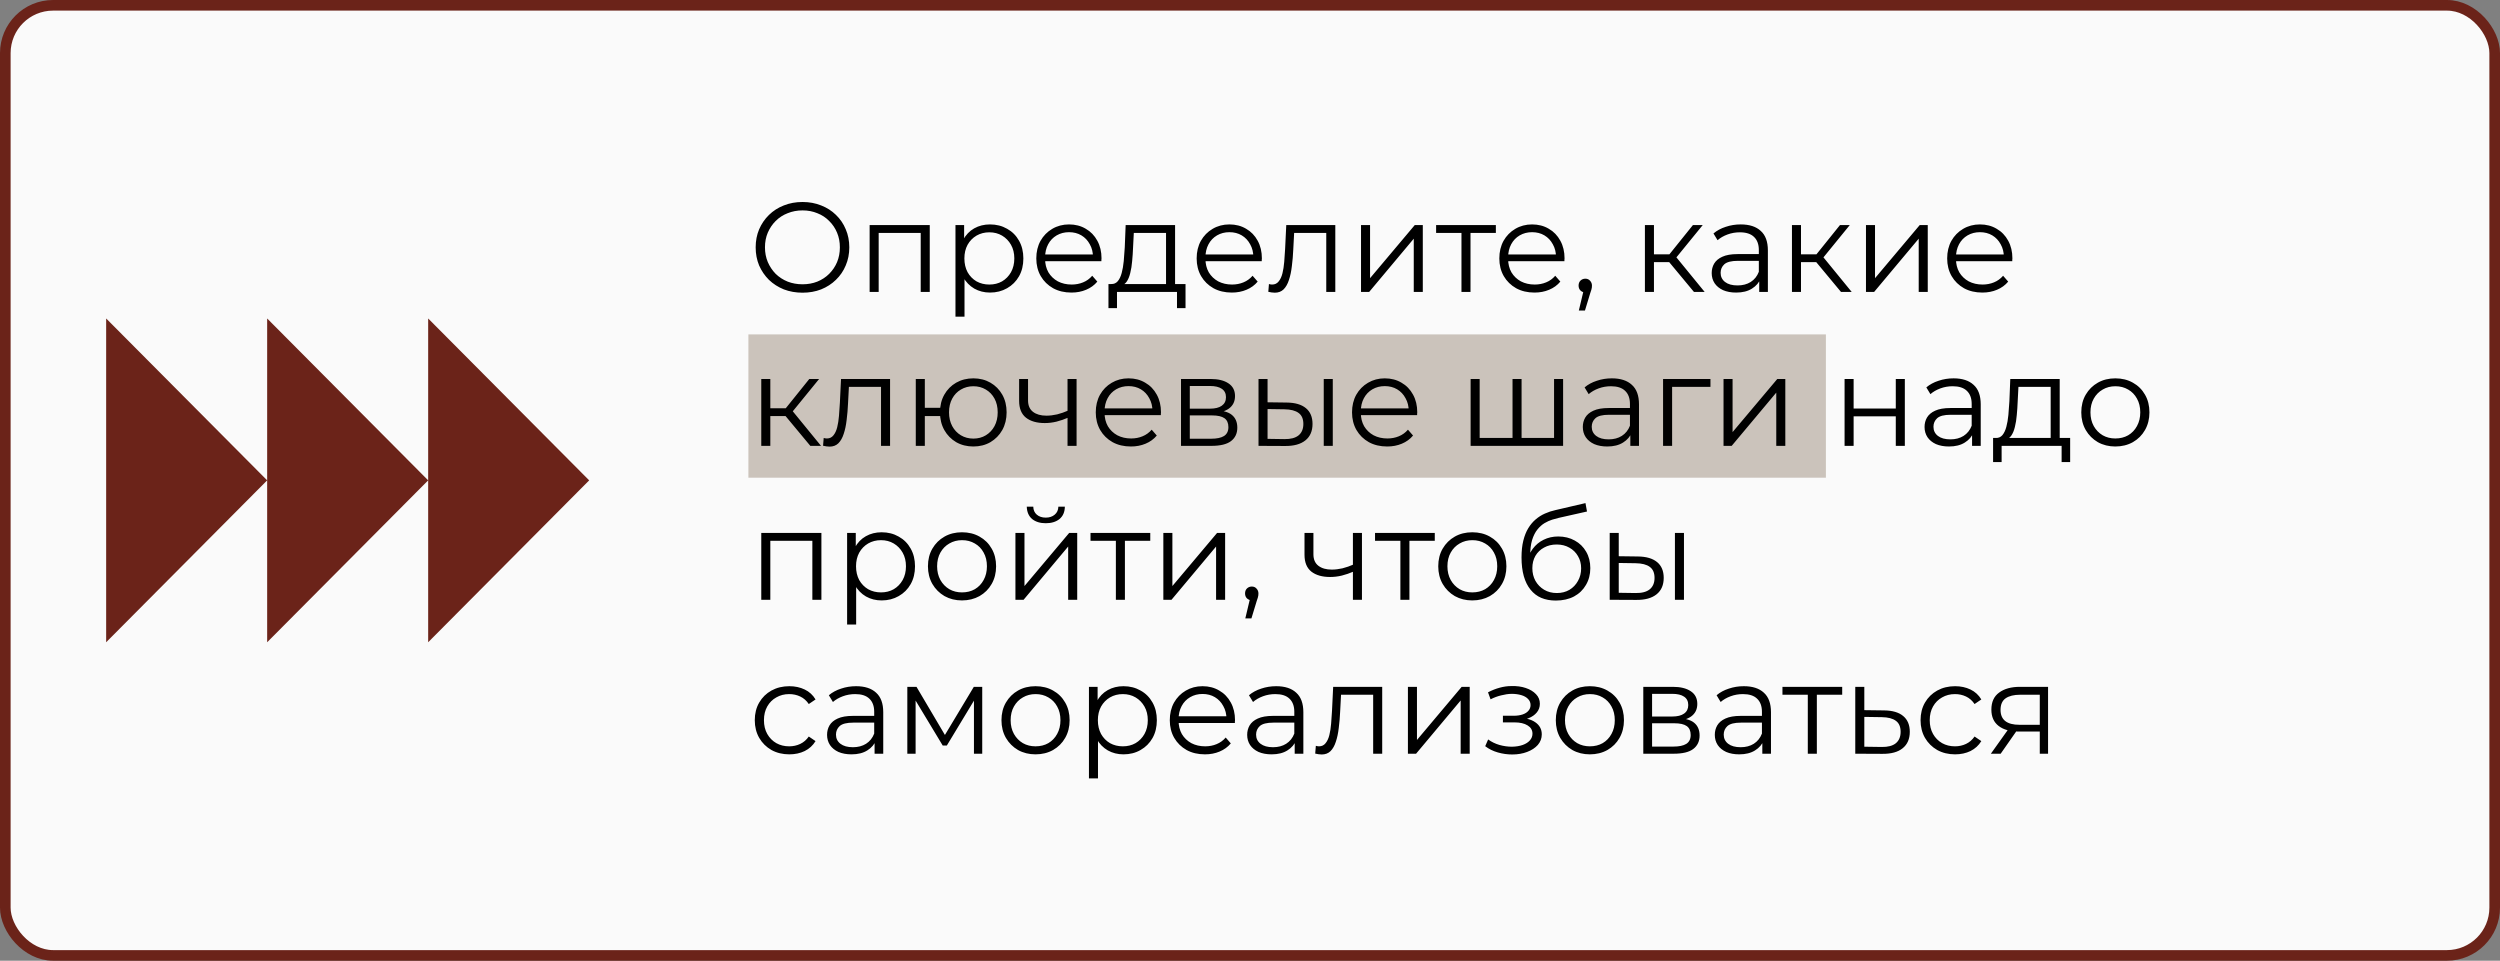
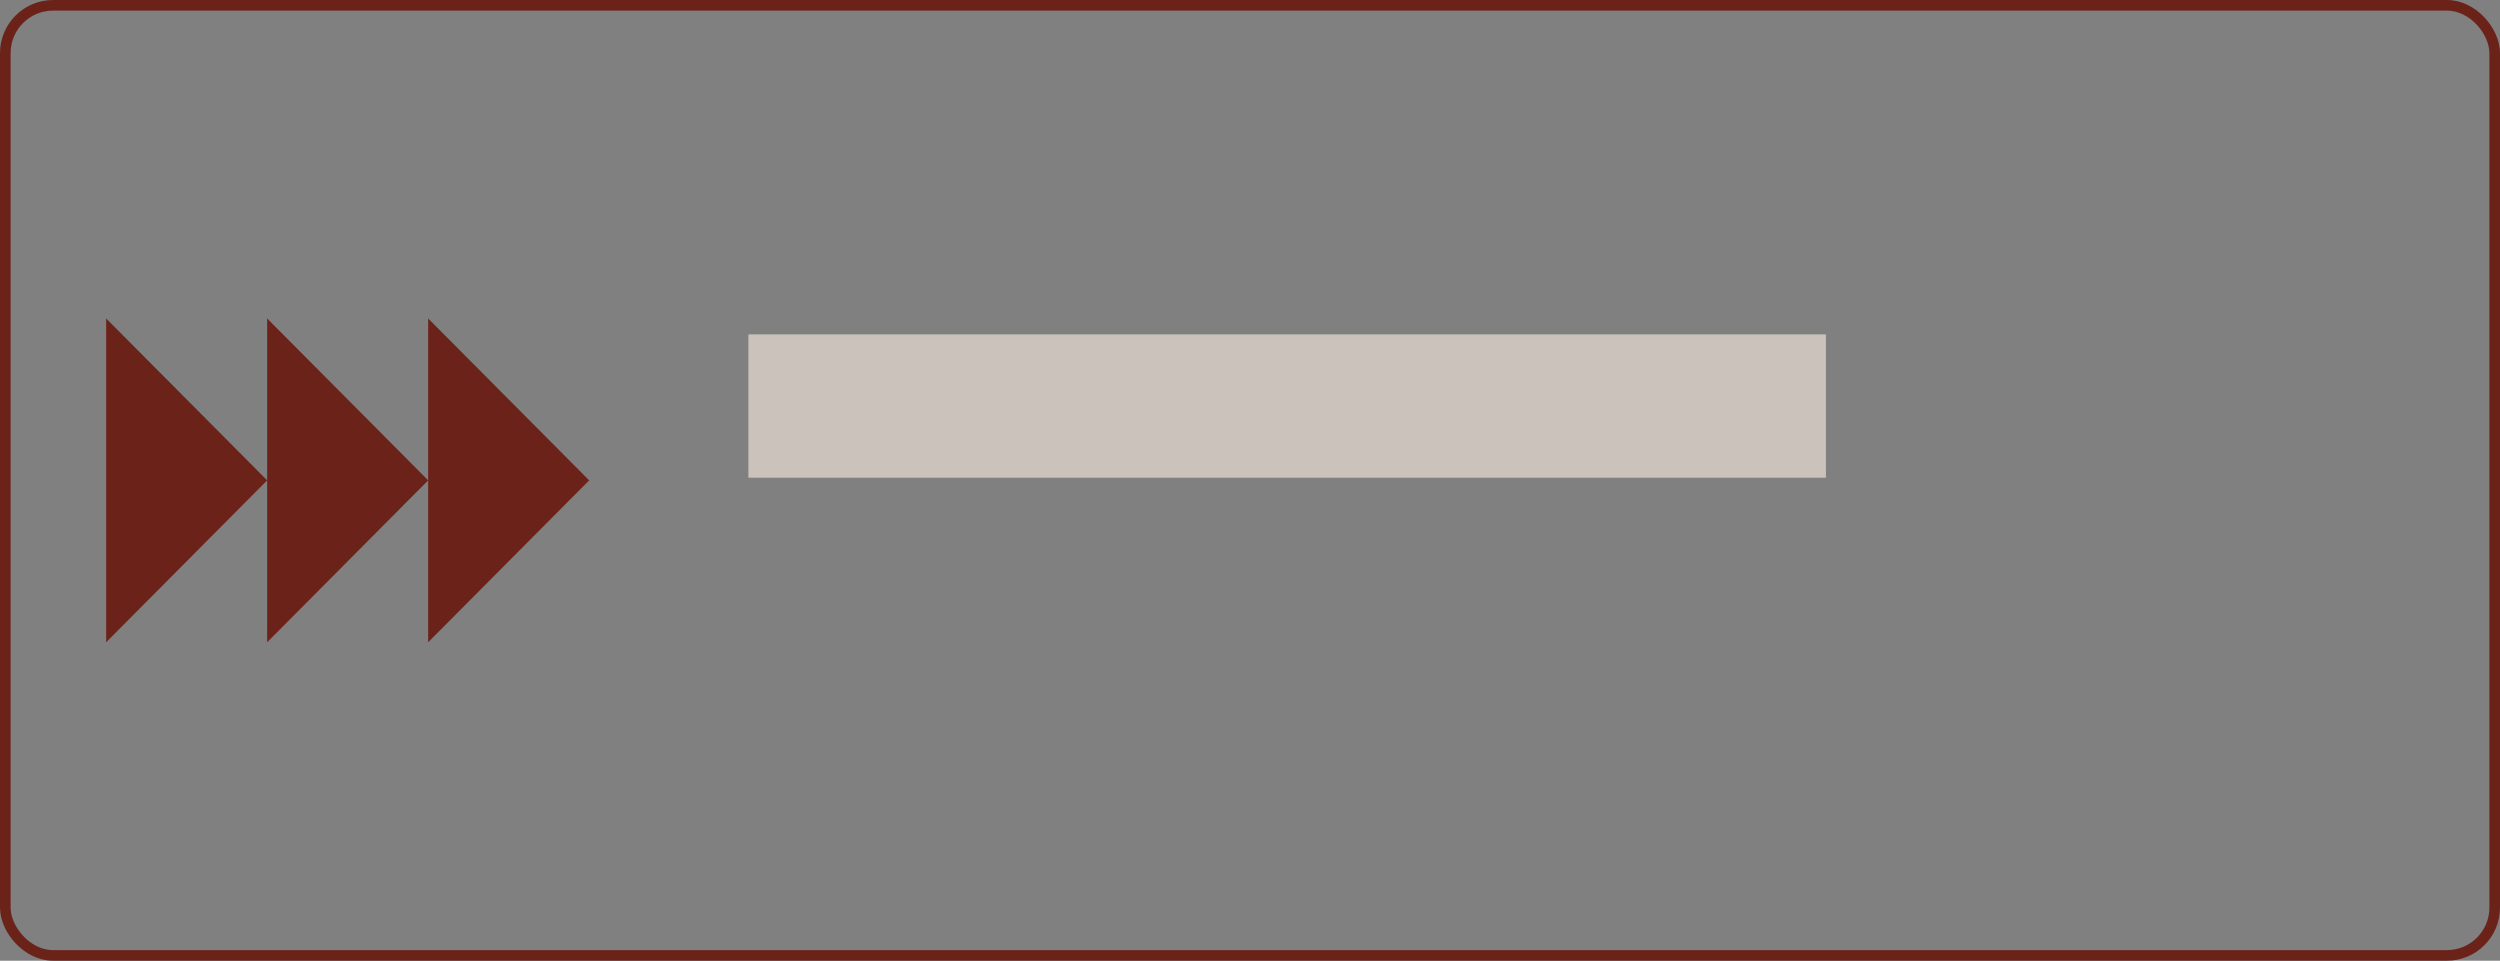
<svg xmlns="http://www.w3.org/2000/svg" width="471" height="181" viewBox="0 0 471 181" fill="none">
  <rect x="0" y="0" width="471" height="181" fill="#808080" stroke="none" />
-   <rect x="1" y="1" width="469" height="179" rx="9" fill="#FAFAFA" />
  <rect x="1" y="1" width="469" height="179" rx="9" stroke="#6B2319" stroke-width="2" />
  <rect x="141" y="63" width="203" height="27" fill="#CBC3BB" />
-   <path fill-rule="evenodd" clip-rule="evenodd" d="M50.333 90.5L20 60V121L50.333 90.5ZM80.667 90.5L50.333 60V90.5V121L80.667 90.5ZM111 90.5L80.667 60V90.5V121L111 90.5Z" fill="#6B2319" />
-   <path d="M151.2 55.144C149.936 55.144 148.76 54.936 147.672 54.52C146.6 54.088 145.664 53.488 144.864 52.72C144.08 51.936 143.464 51.032 143.016 50.008C142.584 48.968 142.368 47.832 142.368 46.6C142.368 45.368 142.584 44.24 143.016 43.216C143.464 42.176 144.08 41.272 144.864 40.504C145.664 39.72 146.6 39.12 147.672 38.704C148.744 38.272 149.92 38.056 151.2 38.056C152.464 38.056 153.632 38.272 154.704 38.704C155.776 39.12 156.704 39.712 157.488 40.48C158.288 41.248 158.904 42.152 159.336 43.192C159.784 44.232 160.008 45.368 160.008 46.6C160.008 47.832 159.784 48.968 159.336 50.008C158.904 51.048 158.288 51.952 157.488 52.72C156.704 53.488 155.776 54.088 154.704 54.52C153.632 54.936 152.464 55.144 151.2 55.144ZM151.2 53.56C152.208 53.56 153.136 53.392 153.984 53.056C154.848 52.704 155.592 52.216 156.216 51.592C156.856 50.952 157.352 50.216 157.704 49.384C158.056 48.536 158.232 47.608 158.232 46.6C158.232 45.592 158.056 44.672 157.704 43.84C157.352 42.992 156.856 42.256 156.216 41.632C155.592 40.992 154.848 40.504 153.984 40.168C153.136 39.816 152.208 39.64 151.2 39.64C150.192 39.64 149.256 39.816 148.392 40.168C147.528 40.504 146.776 40.992 146.136 41.632C145.512 42.256 145.016 42.992 144.648 43.84C144.296 44.672 144.12 45.592 144.12 46.6C144.12 47.592 144.296 48.512 144.648 49.36C145.016 50.208 145.512 50.952 146.136 51.592C146.776 52.216 147.528 52.704 148.392 53.056C149.256 53.392 150.192 53.56 151.2 53.56ZM163.838 55V42.4H175.166V55H173.462V43.432L173.894 43.888H165.11L165.542 43.432V55H163.838ZM186.514 55.12C185.426 55.12 184.442 54.872 183.562 54.376C182.682 53.864 181.978 53.136 181.45 52.192C180.938 51.232 180.682 50.064 180.682 48.688C180.682 47.312 180.938 46.152 181.45 45.208C181.962 44.248 182.658 43.52 183.538 43.024C184.418 42.528 185.41 42.28 186.514 42.28C187.714 42.28 188.786 42.552 189.73 43.096C190.69 43.624 191.442 44.376 191.986 45.352C192.53 46.312 192.802 47.424 192.802 48.688C192.802 49.968 192.53 51.088 191.986 52.048C191.442 53.008 190.69 53.76 189.73 54.304C188.786 54.848 187.714 55.12 186.514 55.12ZM180.01 59.656V42.4H181.642V46.192L181.474 48.712L181.714 51.256V59.656H180.01ZM186.394 53.608C187.29 53.608 188.09 53.408 188.794 53.008C189.498 52.592 190.058 52.016 190.474 51.28C190.89 50.528 191.098 49.664 191.098 48.688C191.098 47.712 190.89 46.856 190.474 46.12C190.058 45.384 189.498 44.808 188.794 44.392C188.09 43.976 187.29 43.768 186.394 43.768C185.498 43.768 184.69 43.976 183.97 44.392C183.266 44.808 182.706 45.384 182.29 46.12C181.89 46.856 181.69 47.712 181.69 48.688C181.69 49.664 181.89 50.528 182.29 51.28C182.706 52.016 183.266 52.592 183.97 53.008C184.69 53.408 185.498 53.608 186.394 53.608ZM201.863 55.12C200.551 55.12 199.399 54.848 198.407 54.304C197.415 53.744 196.639 52.984 196.079 52.024C195.519 51.048 195.239 49.936 195.239 48.688C195.239 47.44 195.503 46.336 196.031 45.376C196.575 44.416 197.311 43.664 198.239 43.12C199.183 42.56 200.239 42.28 201.407 42.28C202.591 42.28 203.639 42.552 204.551 43.096C205.479 43.624 206.207 44.376 206.735 45.352C207.263 46.312 207.527 47.424 207.527 48.688C207.527 48.768 207.519 48.856 207.503 48.952C207.503 49.032 207.503 49.12 207.503 49.216H196.535V47.944H206.591L205.919 48.448C205.919 47.536 205.719 46.728 205.319 46.024C204.935 45.304 204.407 44.744 203.735 44.344C203.063 43.944 202.287 43.744 201.407 43.744C200.543 43.744 199.767 43.944 199.079 44.344C198.391 44.744 197.855 45.304 197.471 46.024C197.087 46.744 196.895 47.568 196.895 48.496V48.76C196.895 49.72 197.103 50.568 197.519 51.304C197.951 52.024 198.543 52.592 199.295 53.008C200.063 53.408 200.935 53.608 201.911 53.608C202.679 53.608 203.391 53.472 204.047 53.2C204.719 52.928 205.295 52.512 205.775 51.952L206.735 53.056C206.175 53.728 205.471 54.24 204.623 54.592C203.791 54.944 202.871 55.12 201.863 55.12ZM219.681 54.184V43.888H213.609L213.465 46.696C213.433 47.544 213.377 48.376 213.297 49.192C213.233 50.008 213.113 50.76 212.937 51.448C212.777 52.12 212.545 52.672 212.241 53.104C211.937 53.52 211.545 53.76 211.065 53.824L209.361 53.512C209.857 53.528 210.265 53.352 210.585 52.984C210.905 52.6 211.153 52.08 211.329 51.424C211.505 50.768 211.633 50.024 211.713 49.192C211.793 48.344 211.857 47.48 211.905 46.6L212.073 42.4H221.385V54.184H219.681ZM208.833 58.048V53.512H223.353V58.048H221.745V55H210.441V58.048H208.833ZM232.074 55.12C230.762 55.12 229.61 54.848 228.618 54.304C227.626 53.744 226.85 52.984 226.29 52.024C225.73 51.048 225.45 49.936 225.45 48.688C225.45 47.44 225.714 46.336 226.242 45.376C226.786 44.416 227.522 43.664 228.45 43.12C229.394 42.56 230.45 42.28 231.618 42.28C232.802 42.28 233.85 42.552 234.762 43.096C235.69 43.624 236.418 44.376 236.946 45.352C237.474 46.312 237.738 47.424 237.738 48.688C237.738 48.768 237.73 48.856 237.714 48.952C237.714 49.032 237.714 49.12 237.714 49.216H226.746V47.944H236.802L236.13 48.448C236.13 47.536 235.93 46.728 235.53 46.024C235.146 45.304 234.618 44.744 233.946 44.344C233.274 43.944 232.498 43.744 231.618 43.744C230.754 43.744 229.978 43.944 229.29 44.344C228.602 44.744 228.066 45.304 227.682 46.024C227.298 46.744 227.106 47.568 227.106 48.496V48.76C227.106 49.72 227.314 50.568 227.73 51.304C228.162 52.024 228.754 52.592 229.506 53.008C230.274 53.408 231.146 53.608 232.122 53.608C232.89 53.608 233.602 53.472 234.258 53.2C234.93 52.928 235.506 52.512 235.986 51.952L236.946 53.056C236.386 53.728 235.682 54.24 234.834 54.592C234.002 54.944 233.082 55.12 232.074 55.12ZM238.948 54.976L239.068 53.512C239.18 53.528 239.284 53.552 239.38 53.584C239.492 53.6 239.588 53.608 239.668 53.608C240.18 53.608 240.588 53.416 240.892 53.032C241.212 52.648 241.452 52.136 241.612 51.496C241.772 50.856 241.884 50.136 241.948 49.336C242.012 48.52 242.068 47.704 242.116 46.888L242.332 42.4H251.572V55H249.868V43.384L250.3 43.888H243.436L243.844 43.36L243.652 47.008C243.604 48.096 243.516 49.136 243.388 50.128C243.276 51.12 243.092 51.992 242.836 52.744C242.596 53.496 242.26 54.088 241.828 54.52C241.396 54.936 240.844 55.144 240.172 55.144C239.98 55.144 239.78 55.128 239.572 55.096C239.38 55.064 239.172 55.024 238.948 54.976ZM256.416 55V42.4H258.12V52.408L266.544 42.4H268.056V55H266.352V44.968L257.952 55H256.416ZM275.34 55V43.432L275.772 43.888H270.564V42.4H281.82V43.888H276.612L277.044 43.432V55H275.34ZM289.097 55.12C287.785 55.12 286.633 54.848 285.641 54.304C284.649 53.744 283.873 52.984 283.313 52.024C282.753 51.048 282.473 49.936 282.473 48.688C282.473 47.44 282.737 46.336 283.265 45.376C283.809 44.416 284.545 43.664 285.473 43.12C286.417 42.56 287.473 42.28 288.641 42.28C289.825 42.28 290.873 42.552 291.785 43.096C292.713 43.624 293.441 44.376 293.969 45.352C294.497 46.312 294.761 47.424 294.761 48.688C294.761 48.768 294.753 48.856 294.737 48.952C294.737 49.032 294.737 49.12 294.737 49.216H283.769V47.944H293.825L293.153 48.448C293.153 47.536 292.953 46.728 292.553 46.024C292.169 45.304 291.641 44.744 290.969 44.344C290.297 43.944 289.521 43.744 288.641 43.744C287.777 43.744 287.001 43.944 286.313 44.344C285.625 44.744 285.089 45.304 284.705 46.024C284.321 46.744 284.129 47.568 284.129 48.496V48.76C284.129 49.72 284.337 50.568 284.753 51.304C285.185 52.024 285.777 52.592 286.529 53.008C287.297 53.408 288.169 53.608 289.145 53.608C289.913 53.608 290.625 53.472 291.281 53.2C291.953 52.928 292.529 52.512 293.009 51.952L293.969 53.056C293.409 53.728 292.705 54.24 291.857 54.592C291.025 54.944 290.105 55.12 289.097 55.12ZM297.453 58.504L298.509 54.064L298.701 55.096C298.333 55.096 298.021 54.976 297.765 54.736C297.525 54.496 297.405 54.184 297.405 53.8C297.405 53.416 297.525 53.104 297.765 52.864C298.021 52.624 298.325 52.504 298.677 52.504C299.045 52.504 299.341 52.632 299.565 52.888C299.805 53.144 299.925 53.448 299.925 53.8C299.925 53.928 299.917 54.056 299.901 54.184C299.885 54.312 299.853 54.456 299.805 54.616C299.757 54.776 299.693 54.968 299.613 55.192L298.605 58.504H297.453ZM319.141 55L313.957 48.76L315.373 47.92L321.157 55H319.141ZM309.901 55V42.4H311.605V55H309.901ZM311.077 49.384V47.92H315.133V49.384H311.077ZM315.517 48.88L313.933 48.64L318.949 42.4H320.797L315.517 48.88ZM331.436 55V52.216L331.364 51.76V47.104C331.364 46.032 331.06 45.208 330.452 44.632C329.86 44.056 328.972 43.768 327.788 43.768C326.972 43.768 326.196 43.904 325.46 44.176C324.724 44.448 324.1 44.808 323.588 45.256L322.82 43.984C323.46 43.44 324.228 43.024 325.124 42.736C326.02 42.432 326.964 42.28 327.956 42.28C329.588 42.28 330.844 42.688 331.724 43.504C332.62 44.304 333.068 45.528 333.068 47.176V55H331.436ZM327.092 55.12C326.148 55.12 325.324 54.968 324.62 54.664C323.932 54.344 323.404 53.912 323.036 53.368C322.668 52.808 322.484 52.168 322.484 51.448C322.484 50.792 322.636 50.2 322.94 49.672C323.26 49.128 323.772 48.696 324.476 48.376C325.196 48.04 326.156 47.872 327.355 47.872H331.7V49.144H327.404C326.188 49.144 325.34 49.36 324.86 49.792C324.396 50.224 324.164 50.76 324.164 51.4C324.164 52.12 324.444 52.696 325.004 53.128C325.564 53.56 326.348 53.776 327.355 53.776C328.316 53.776 329.14 53.56 329.828 53.128C330.532 52.68 331.044 52.04 331.364 51.208L331.748 52.384C331.428 53.216 330.868 53.88 330.068 54.376C329.284 54.872 328.292 55.12 327.092 55.12ZM346.844 55L341.66 48.76L343.076 47.92L348.86 55H346.844ZM337.604 55V42.4H339.308V55H337.604ZM338.78 49.384V47.92H342.836V49.384H338.78ZM343.22 48.88L341.636 48.64L346.652 42.4H348.5L343.22 48.88ZM351.549 55V42.4H353.253V52.408L361.677 42.4H363.189V55H361.485V44.968L353.085 55H351.549ZM373.472 55.12C372.16 55.12 371.008 54.848 370.016 54.304C369.024 53.744 368.248 52.984 367.688 52.024C367.128 51.048 366.848 49.936 366.848 48.688C366.848 47.44 367.112 46.336 367.64 45.376C368.184 44.416 368.92 43.664 369.848 43.12C370.792 42.56 371.848 42.28 373.016 42.28C374.2 42.28 375.248 42.552 376.16 43.096C377.088 43.624 377.816 44.376 378.344 45.352C378.872 46.312 379.136 47.424 379.136 48.688C379.136 48.768 379.128 48.856 379.112 48.952C379.112 49.032 379.112 49.12 379.112 49.216H368.144V47.944H378.2L377.528 48.448C377.528 47.536 377.328 46.728 376.928 46.024C376.544 45.304 376.016 44.744 375.344 44.344C374.672 43.944 373.896 43.744 373.016 43.744C372.152 43.744 371.376 43.944 370.688 44.344C370 44.744 369.464 45.304 369.08 46.024C368.696 46.744 368.504 47.568 368.504 48.496V48.76C368.504 49.72 368.712 50.568 369.128 51.304C369.56 52.024 370.152 52.592 370.904 53.008C371.672 53.408 372.544 53.608 373.52 53.608C374.288 53.608 375 53.472 375.656 53.2C376.328 52.928 376.904 52.512 377.384 51.952L378.344 53.056C377.784 53.728 377.08 54.24 376.232 54.592C375.4 54.944 374.48 55.12 373.472 55.12ZM152.664 84L147.48 77.76L148.896 76.92L154.68 84H152.664ZM143.424 84V71.4H145.128V84H143.424ZM144.6 78.384V76.92H148.656V78.384H144.6ZM149.04 77.88L147.456 77.64L152.472 71.4H154.32L149.04 77.88ZM155.065 83.976L155.185 82.512C155.297 82.528 155.401 82.552 155.497 82.584C155.609 82.6 155.705 82.608 155.785 82.608C156.297 82.608 156.705 82.416 157.009 82.032C157.329 81.648 157.569 81.136 157.729 80.496C157.889 79.856 158.001 79.136 158.065 78.336C158.129 77.52 158.185 76.704 158.233 75.888L158.449 71.4H167.689V84H165.985V72.384L166.417 72.888H159.553L159.961 72.36L159.769 76.008C159.721 77.096 159.633 78.136 159.505 79.128C159.393 80.12 159.209 80.992 158.953 81.744C158.713 82.496 158.377 83.088 157.945 83.52C157.513 83.936 156.961 84.144 156.289 84.144C156.097 84.144 155.897 84.128 155.689 84.096C155.497 84.064 155.289 84.024 155.065 83.976ZM172.533 84V71.4H174.237V76.824H178.077V78.384H174.237V84H172.533ZM183.381 84.12C182.181 84.12 181.101 83.848 180.141 83.304C179.197 82.744 178.453 81.984 177.909 81.024C177.365 80.048 177.093 78.936 177.093 77.688C177.093 76.424 177.365 75.312 177.909 74.352C178.453 73.392 179.197 72.64 180.141 72.096C181.101 71.552 182.181 71.28 183.381 71.28C184.581 71.28 185.653 71.552 186.597 72.096C187.541 72.64 188.285 73.392 188.829 74.352C189.373 75.312 189.645 76.424 189.645 77.688C189.645 78.936 189.373 80.048 188.829 81.024C188.285 81.984 187.541 82.744 186.597 83.304C185.653 83.848 184.581 84.12 183.381 84.12ZM183.381 82.632C184.261 82.632 185.045 82.424 185.733 82.008C186.421 81.592 186.965 81.016 187.365 80.28C187.765 79.528 187.965 78.664 187.965 77.688C187.965 76.696 187.765 75.832 187.365 75.096C186.965 74.36 186.421 73.792 185.733 73.392C185.045 72.976 184.261 72.768 183.381 72.768C182.517 72.768 181.733 72.976 181.029 73.392C180.341 73.792 179.797 74.36 179.397 75.096C178.997 75.832 178.797 76.696 178.797 77.688C178.797 78.664 178.997 79.528 179.397 80.28C179.797 81.016 180.341 81.592 181.029 82.008C181.733 82.424 182.517 82.632 183.381 82.632ZM201.267 78.672C200.531 78.992 199.787 79.248 199.035 79.44C198.299 79.616 197.563 79.704 196.827 79.704C195.339 79.704 194.163 79.368 193.299 78.696C192.435 78.008 192.003 76.952 192.003 75.528V71.4H193.683V75.432C193.683 76.392 193.995 77.112 194.619 77.592C195.243 78.072 196.083 78.312 197.139 78.312C197.779 78.312 198.451 78.232 199.155 78.072C199.859 77.896 200.571 77.648 201.291 77.328L201.267 78.672ZM201.123 84V71.4H202.827V84H201.123ZM213.066 84.12C211.754 84.12 210.602 83.848 209.61 83.304C208.618 82.744 207.842 81.984 207.282 81.024C206.722 80.048 206.442 78.936 206.442 77.688C206.442 76.44 206.706 75.336 207.234 74.376C207.778 73.416 208.514 72.664 209.442 72.12C210.386 71.56 211.442 71.28 212.61 71.28C213.794 71.28 214.842 71.552 215.754 72.096C216.682 72.624 217.41 73.376 217.938 74.352C218.466 75.312 218.73 76.424 218.73 77.688C218.73 77.768 218.722 77.856 218.706 77.952C218.706 78.032 218.706 78.12 218.706 78.216H207.738V76.944H217.794L217.122 77.448C217.122 76.536 216.922 75.728 216.522 75.024C216.138 74.304 215.61 73.744 214.938 73.344C214.266 72.944 213.49 72.744 212.61 72.744C211.746 72.744 210.97 72.944 210.282 73.344C209.594 73.744 209.058 74.304 208.674 75.024C208.29 75.744 208.098 76.568 208.098 77.496V77.76C208.098 78.72 208.306 79.568 208.722 80.304C209.154 81.024 209.746 81.592 210.498 82.008C211.266 82.408 212.138 82.608 213.114 82.608C213.882 82.608 214.594 82.472 215.25 82.2C215.922 81.928 216.498 81.512 216.978 80.952L217.938 82.056C217.378 82.728 216.674 83.24 215.826 83.592C214.994 83.944 214.074 84.12 213.066 84.12ZM222.502 84V71.4H228.07C229.494 71.4 230.614 71.672 231.43 72.216C232.262 72.76 232.678 73.56 232.678 74.616C232.678 75.64 232.286 76.432 231.502 76.992C230.718 77.536 229.686 77.808 228.406 77.808L228.742 77.304C230.246 77.304 231.35 77.584 232.054 78.144C232.758 78.704 233.11 79.512 233.11 80.568C233.11 81.656 232.71 82.504 231.91 83.112C231.126 83.704 229.902 84 228.238 84H222.502ZM224.158 82.656H228.166C229.238 82.656 230.046 82.488 230.59 82.152C231.15 81.8 231.43 81.24 231.43 80.472C231.43 79.704 231.182 79.144 230.686 78.792C230.19 78.44 229.406 78.264 228.334 78.264H224.158V82.656ZM224.158 76.992H227.95C228.926 76.992 229.67 76.808 230.182 76.44C230.71 76.072 230.974 75.536 230.974 74.832C230.974 74.128 230.71 73.6 230.182 73.248C229.67 72.896 228.926 72.72 227.95 72.72H224.158V76.992ZM249.392 84V71.4H251.096V84H249.392ZM242.408 75.84C243.992 75.856 245.2 76.208 246.032 76.896C246.864 77.584 247.28 78.576 247.28 79.872C247.28 81.216 246.832 82.248 245.936 82.968C245.04 83.688 243.76 84.04 242.096 84.024L237.104 84V71.4H238.808V75.792L242.408 75.84ZM241.976 82.728C243.16 82.744 244.048 82.512 244.64 82.032C245.248 81.536 245.552 80.816 245.552 79.872C245.552 78.928 245.256 78.24 244.664 77.808C244.072 77.36 243.176 77.128 241.976 77.112L238.808 77.064V82.68L241.976 82.728ZM261.347 84.12C260.035 84.12 258.883 83.848 257.891 83.304C256.899 82.744 256.123 81.984 255.563 81.024C255.003 80.048 254.723 78.936 254.723 77.688C254.723 76.44 254.987 75.336 255.515 74.376C256.059 73.416 256.795 72.664 257.723 72.12C258.667 71.56 259.723 71.28 260.891 71.28C262.075 71.28 263.123 71.552 264.035 72.096C264.963 72.624 265.691 73.376 266.219 74.352C266.747 75.312 267.011 76.424 267.011 77.688C267.011 77.768 267.003 77.856 266.987 77.952C266.987 78.032 266.987 78.12 266.987 78.216H256.019V76.944H266.075L265.403 77.448C265.403 76.536 265.203 75.728 264.803 75.024C264.419 74.304 263.891 73.744 263.219 73.344C262.547 72.944 261.771 72.744 260.891 72.744C260.027 72.744 259.251 72.944 258.563 73.344C257.875 73.744 257.339 74.304 256.955 75.024C256.571 75.744 256.379 76.568 256.379 77.496V77.76C256.379 78.72 256.587 79.568 257.003 80.304C257.435 81.024 258.027 81.592 258.779 82.008C259.547 82.408 260.419 82.608 261.395 82.608C262.163 82.608 262.875 82.472 263.531 82.2C264.203 81.928 264.779 81.512 265.259 80.952L266.219 82.056C265.659 82.728 264.955 83.24 264.107 83.592C263.275 83.944 262.355 84.12 261.347 84.12ZM285.345 82.512L284.961 82.968V71.4H286.665V82.968L286.209 82.512H293.241L292.785 82.968V71.4H294.489V84H277.065V71.4H278.769V82.968L278.337 82.512H285.345ZM307.154 84V81.216L307.082 80.76V76.104C307.082 75.032 306.778 74.208 306.17 73.632C305.578 73.056 304.69 72.768 303.506 72.768C302.69 72.768 301.914 72.904 301.178 73.176C300.442 73.448 299.818 73.808 299.306 74.256L298.538 72.984C299.178 72.44 299.946 72.024 300.842 71.736C301.738 71.432 302.682 71.28 303.674 71.28C305.306 71.28 306.562 71.688 307.442 72.504C308.338 73.304 308.786 74.528 308.786 76.176V84H307.154ZM302.81 84.12C301.866 84.12 301.042 83.968 300.338 83.664C299.65 83.344 299.122 82.912 298.754 82.368C298.386 81.808 298.202 81.168 298.202 80.448C298.202 79.792 298.354 79.2 298.658 78.672C298.978 78.128 299.49 77.696 300.194 77.376C300.914 77.04 301.874 76.872 303.074 76.872H307.418V78.144H303.122C301.906 78.144 301.058 78.36 300.578 78.792C300.114 79.224 299.882 79.76 299.882 80.4C299.882 81.12 300.162 81.696 300.722 82.128C301.282 82.56 302.066 82.776 303.074 82.776C304.034 82.776 304.858 82.56 305.546 82.128C306.25 81.68 306.762 81.04 307.082 80.208L307.466 81.384C307.146 82.216 306.586 82.88 305.786 83.376C305.002 83.872 304.01 84.12 302.81 84.12ZM313.322 84V71.4H322.25V72.888H314.594L315.026 72.456V84H313.322ZM324.713 84V71.4H326.417V81.408L334.841 71.4H336.353V84H334.649V73.968L326.249 84H324.713ZM347.518 84V71.4H349.222V76.968H357.166V71.4H358.87V84H357.166V78.432H349.222V84H347.518ZM371.537 84V81.216L371.465 80.76V76.104C371.465 75.032 371.161 74.208 370.553 73.632C369.961 73.056 369.073 72.768 367.889 72.768C367.073 72.768 366.297 72.904 365.561 73.176C364.825 73.448 364.201 73.808 363.689 74.256L362.921 72.984C363.561 72.44 364.329 72.024 365.225 71.736C366.121 71.432 367.065 71.28 368.057 71.28C369.689 71.28 370.945 71.688 371.825 72.504C372.721 73.304 373.169 74.528 373.169 76.176V84H371.537ZM367.193 84.12C366.249 84.12 365.425 83.968 364.721 83.664C364.033 83.344 363.505 82.912 363.137 82.368C362.769 81.808 362.585 81.168 362.585 80.448C362.585 79.792 362.737 79.2 363.041 78.672C363.361 78.128 363.873 77.696 364.577 77.376C365.297 77.04 366.257 76.872 367.457 76.872H371.801V78.144H367.505C366.289 78.144 365.441 78.36 364.961 78.792C364.497 79.224 364.265 79.76 364.265 80.4C364.265 81.12 364.545 81.696 365.105 82.128C365.665 82.56 366.449 82.776 367.457 82.776C368.417 82.776 369.241 82.56 369.929 82.128C370.633 81.68 371.145 81.04 371.465 80.208L371.849 81.384C371.529 82.216 370.969 82.88 370.169 83.376C369.385 83.872 368.393 84.12 367.193 84.12ZM386.345 83.184V72.888H380.273L380.129 75.696C380.097 76.544 380.041 77.376 379.961 78.192C379.897 79.008 379.777 79.76 379.601 80.448C379.441 81.12 379.209 81.672 378.905 82.104C378.601 82.52 378.209 82.76 377.729 82.824L376.025 82.512C376.521 82.528 376.929 82.352 377.249 81.984C377.569 81.6 377.817 81.08 377.993 80.424C378.169 79.768 378.297 79.024 378.377 78.192C378.457 77.344 378.521 76.48 378.569 75.6L378.737 71.4H388.049V83.184H386.345ZM375.497 87.048V82.512H390.017V87.048H388.409V84H377.105V87.048H375.497ZM398.522 84.12C397.306 84.12 396.21 83.848 395.234 83.304C394.274 82.744 393.514 81.984 392.954 81.024C392.394 80.048 392.114 78.936 392.114 77.688C392.114 76.424 392.394 75.312 392.954 74.352C393.514 73.392 394.274 72.64 395.234 72.096C396.194 71.552 397.29 71.28 398.522 71.28C399.77 71.28 400.874 71.552 401.834 72.096C402.81 72.64 403.57 73.392 404.114 74.352C404.674 75.312 404.954 76.424 404.954 77.688C404.954 78.936 404.674 80.048 404.114 81.024C403.57 81.984 402.81 82.744 401.834 83.304C400.858 83.848 399.754 84.12 398.522 84.12ZM398.522 82.608C399.434 82.608 400.242 82.408 400.946 82.008C401.65 81.592 402.202 81.016 402.602 80.28C403.018 79.528 403.226 78.664 403.226 77.688C403.226 76.696 403.018 75.832 402.602 75.096C402.202 74.36 401.65 73.792 400.946 73.392C400.242 72.976 399.442 72.768 398.546 72.768C397.65 72.768 396.85 72.976 396.146 73.392C395.442 73.792 394.882 74.36 394.466 75.096C394.05 75.832 393.842 76.696 393.842 77.688C393.842 78.664 394.05 79.528 394.466 80.28C394.882 81.016 395.442 81.592 396.146 82.008C396.85 82.408 397.642 82.608 398.522 82.608ZM143.424 113V100.4H154.752V113H153.048V101.432L153.48 101.888H144.696L145.128 101.432V113H143.424ZM166.1 113.12C165.012 113.12 164.028 112.872 163.148 112.376C162.268 111.864 161.564 111.136 161.036 110.192C160.524 109.232 160.268 108.064 160.268 106.688C160.268 105.312 160.524 104.152 161.036 103.208C161.548 102.248 162.244 101.52 163.124 101.024C164.004 100.528 164.996 100.28 166.1 100.28C167.3 100.28 168.372 100.552 169.316 101.096C170.276 101.624 171.028 102.376 171.572 103.352C172.116 104.312 172.388 105.424 172.388 106.688C172.388 107.968 172.116 109.088 171.572 110.048C171.028 111.008 170.276 111.76 169.316 112.304C168.372 112.848 167.3 113.12 166.1 113.12ZM159.596 117.656V100.4H161.228V104.192L161.06 106.712L161.3 109.256V117.656H159.596ZM165.98 111.608C166.876 111.608 167.676 111.408 168.38 111.008C169.084 110.592 169.644 110.016 170.06 109.28C170.476 108.528 170.684 107.664 170.684 106.688C170.684 105.712 170.476 104.856 170.06 104.12C169.644 103.384 169.084 102.808 168.38 102.392C167.676 101.976 166.876 101.768 165.98 101.768C165.084 101.768 164.276 101.976 163.556 102.392C162.852 102.808 162.292 103.384 161.876 104.12C161.476 104.856 161.276 105.712 161.276 106.688C161.276 107.664 161.476 108.528 161.876 109.28C162.292 110.016 162.852 110.592 163.556 111.008C164.276 111.408 165.084 111.608 165.98 111.608ZM181.233 113.12C180.017 113.12 178.921 112.848 177.945 112.304C176.985 111.744 176.225 110.984 175.665 110.024C175.105 109.048 174.825 107.936 174.825 106.688C174.825 105.424 175.105 104.312 175.665 103.352C176.225 102.392 176.985 101.64 177.945 101.096C178.905 100.552 180.001 100.28 181.233 100.28C182.481 100.28 183.585 100.552 184.545 101.096C185.521 101.64 186.281 102.392 186.825 103.352C187.385 104.312 187.665 105.424 187.665 106.688C187.665 107.936 187.385 109.048 186.825 110.024C186.281 110.984 185.521 111.744 184.545 112.304C183.569 112.848 182.465 113.12 181.233 113.12ZM181.233 111.608C182.145 111.608 182.953 111.408 183.657 111.008C184.361 110.592 184.913 110.016 185.313 109.28C185.729 108.528 185.937 107.664 185.937 106.688C185.937 105.696 185.729 104.832 185.313 104.096C184.913 103.36 184.361 102.792 183.657 102.392C182.953 101.976 182.153 101.768 181.257 101.768C180.361 101.768 179.561 101.976 178.857 102.392C178.153 102.792 177.593 103.36 177.177 104.096C176.761 104.832 176.553 105.696 176.553 106.688C176.553 107.664 176.761 108.528 177.177 109.28C177.593 110.016 178.153 110.592 178.857 111.008C179.561 111.408 180.353 111.608 181.233 111.608ZM191.307 113V100.4H193.011V110.408L201.435 100.4H202.947V113H201.243V102.968L192.843 113H191.307ZM197.019 98.576C195.963 98.576 195.107 98.312 194.451 97.784C193.811 97.24 193.475 96.464 193.443 95.456H194.667C194.683 96.096 194.907 96.6 195.339 96.968C195.771 97.336 196.331 97.52 197.019 97.52C197.707 97.52 198.267 97.336 198.699 96.968C199.147 96.6 199.379 96.096 199.395 95.456H200.619C200.603 96.464 200.267 97.24 199.611 97.784C198.955 98.312 198.091 98.576 197.019 98.576ZM210.23 113V101.432L210.662 101.888H205.454V100.4H216.71V101.888H211.502L211.934 101.432V113H210.23ZM219.174 113V100.4H220.878V110.408L229.302 100.4H230.814V113H229.11V102.968L220.71 113H219.174ZM234.617 116.504L235.673 112.064L235.865 113.096C235.497 113.096 235.185 112.976 234.929 112.736C234.689 112.496 234.569 112.184 234.569 111.8C234.569 111.416 234.689 111.104 234.929 110.864C235.185 110.624 235.489 110.504 235.841 110.504C236.209 110.504 236.505 110.632 236.729 110.888C236.969 111.144 237.089 111.448 237.089 111.8C237.089 111.928 237.081 112.056 237.065 112.184C237.049 112.312 237.017 112.456 236.969 112.616C236.921 112.776 236.857 112.968 236.777 113.192L235.769 116.504H234.617ZM255.033 107.672C254.297 107.992 253.553 108.248 252.801 108.44C252.065 108.616 251.329 108.704 250.593 108.704C249.105 108.704 247.929 108.368 247.065 107.696C246.201 107.008 245.769 105.952 245.769 104.528V100.4H247.449V104.432C247.449 105.392 247.761 106.112 248.385 106.592C249.009 107.072 249.849 107.312 250.905 107.312C251.545 107.312 252.217 107.232 252.921 107.072C253.625 106.896 254.337 106.648 255.057 106.328L255.033 107.672ZM254.889 113V100.4H256.593V113H254.889ZM263.832 113V101.432L264.264 101.888H259.056V100.4H270.312V101.888H265.104L265.536 101.432V113H263.832ZM277.374 113.12C276.158 113.12 275.062 112.848 274.086 112.304C273.126 111.744 272.366 110.984 271.806 110.024C271.246 109.048 270.966 107.936 270.966 106.688C270.966 105.424 271.246 104.312 271.806 103.352C272.366 102.392 273.126 101.64 274.086 101.096C275.046 100.552 276.142 100.28 277.374 100.28C278.622 100.28 279.726 100.552 280.686 101.096C281.662 101.64 282.422 102.392 282.966 103.352C283.526 104.312 283.806 105.424 283.806 106.688C283.806 107.936 283.526 109.048 282.966 110.024C282.422 110.984 281.662 111.744 280.686 112.304C279.71 112.848 278.606 113.12 277.374 113.12ZM277.374 111.608C278.286 111.608 279.094 111.408 279.798 111.008C280.502 110.592 281.054 110.016 281.454 109.28C281.87 108.528 282.078 107.664 282.078 106.688C282.078 105.696 281.87 104.832 281.454 104.096C281.054 103.36 280.502 102.792 279.798 102.392C279.094 101.976 278.294 101.768 277.398 101.768C276.502 101.768 275.702 101.976 274.998 102.392C274.294 102.792 273.734 103.36 273.318 104.096C272.902 104.832 272.694 105.696 272.694 106.688C272.694 107.664 272.902 108.528 273.318 109.28C273.734 110.016 274.294 110.592 274.998 111.008C275.702 111.408 276.494 111.608 277.374 111.608ZM293.111 113.144C292.087 113.144 291.175 112.976 290.375 112.64C289.591 112.304 288.919 111.792 288.359 111.104C287.799 110.416 287.375 109.568 287.087 108.56C286.799 107.536 286.655 106.352 286.655 105.008C286.655 103.808 286.767 102.76 286.991 101.864C287.215 100.952 287.527 100.168 287.927 99.512C288.327 98.856 288.791 98.304 289.319 97.856C289.863 97.392 290.447 97.024 291.071 96.752C291.711 96.464 292.367 96.248 293.039 96.104L298.703 94.784L298.991 96.368L293.663 97.568C293.327 97.648 292.919 97.76 292.439 97.904C291.975 98.048 291.495 98.264 290.999 98.552C290.519 98.84 290.071 99.24 289.655 99.752C289.239 100.264 288.903 100.928 288.647 101.744C288.407 102.544 288.287 103.544 288.287 104.744C288.287 105 288.295 105.208 288.311 105.368C288.327 105.512 288.343 105.672 288.359 105.848C288.391 106.008 288.415 106.248 288.431 106.568L287.687 105.944C287.863 104.968 288.223 104.12 288.767 103.4C289.311 102.664 289.991 102.096 290.807 101.696C291.639 101.28 292.559 101.072 293.567 101.072C294.735 101.072 295.775 101.328 296.687 101.84C297.599 102.336 298.311 103.032 298.823 103.928C299.351 104.824 299.615 105.864 299.615 107.048C299.615 108.216 299.343 109.264 298.799 110.192C298.271 111.12 297.519 111.848 296.543 112.376C295.567 112.888 294.423 113.144 293.111 113.144ZM293.303 111.728C294.199 111.728 294.991 111.528 295.679 111.128C296.367 110.712 296.903 110.152 297.287 109.448C297.687 108.744 297.887 107.952 297.887 107.072C297.887 106.208 297.687 105.44 297.287 104.768C296.903 104.096 296.367 103.568 295.679 103.184C294.991 102.784 294.191 102.584 293.279 102.584C292.383 102.584 291.591 102.776 290.903 103.16C290.215 103.528 289.671 104.048 289.271 104.72C288.887 105.392 288.695 106.168 288.695 107.048C288.695 107.928 288.887 108.72 289.271 109.424C289.671 110.128 290.215 110.688 290.903 111.104C291.607 111.52 292.407 111.728 293.303 111.728ZM315.556 113V100.4H317.26V113H315.556ZM308.572 104.84C310.156 104.856 311.364 105.208 312.196 105.896C313.028 106.584 313.444 107.576 313.444 108.872C313.444 110.216 312.996 111.248 312.1 111.968C311.204 112.688 309.924 113.04 308.26 113.024L303.268 113V100.4H304.972V104.792L308.572 104.84ZM308.14 111.728C309.324 111.744 310.212 111.512 310.804 111.032C311.412 110.536 311.716 109.816 311.716 108.872C311.716 107.928 311.42 107.24 310.828 106.808C310.236 106.36 309.34 106.128 308.14 106.112L304.972 106.064V111.68L308.14 111.728ZM148.704 142.12C147.456 142.12 146.336 141.848 145.344 141.304C144.368 140.744 143.6 139.984 143.04 139.024C142.48 138.048 142.2 136.936 142.2 135.688C142.2 134.424 142.48 133.312 143.04 132.352C143.6 131.392 144.368 130.64 145.344 130.096C146.336 129.552 147.456 129.28 148.704 129.28C149.776 129.28 150.744 129.488 151.608 129.904C152.472 130.32 153.152 130.944 153.648 131.776L152.376 132.64C151.944 132 151.408 131.528 150.768 131.224C150.128 130.92 149.432 130.768 148.68 130.768C147.784 130.768 146.976 130.976 146.256 131.392C145.536 131.792 144.968 132.36 144.552 133.096C144.136 133.832 143.928 134.696 143.928 135.688C143.928 136.68 144.136 137.544 144.552 138.28C144.968 139.016 145.536 139.592 146.256 140.008C146.976 140.408 147.784 140.608 148.68 140.608C149.432 140.608 150.128 140.456 150.768 140.152C151.408 139.848 151.944 139.384 152.376 138.76L153.648 139.624C153.152 140.44 152.472 141.064 151.608 141.496C150.744 141.912 149.776 142.12 148.704 142.12ZM164.771 142V139.216L164.699 138.76V134.104C164.699 133.032 164.395 132.208 163.787 131.632C163.195 131.056 162.307 130.768 161.123 130.768C160.307 130.768 159.531 130.904 158.795 131.176C158.059 131.448 157.435 131.808 156.923 132.256L156.155 130.984C156.795 130.44 157.563 130.024 158.459 129.736C159.355 129.432 160.299 129.28 161.291 129.28C162.923 129.28 164.179 129.688 165.059 130.504C165.955 131.304 166.403 132.528 166.403 134.176V142H164.771ZM160.427 142.12C159.483 142.12 158.659 141.968 157.955 141.664C157.267 141.344 156.739 140.912 156.371 140.368C156.003 139.808 155.819 139.168 155.819 138.448C155.819 137.792 155.971 137.2 156.275 136.672C156.595 136.128 157.107 135.696 157.811 135.376C158.531 135.04 159.491 134.872 160.691 134.872H165.035V136.144H160.739C159.523 136.144 158.675 136.36 158.195 136.792C157.731 137.224 157.499 137.76 157.499 138.4C157.499 139.12 157.779 139.696 158.339 140.128C158.899 140.56 159.683 140.776 160.691 140.776C161.651 140.776 162.475 140.56 163.163 140.128C163.867 139.68 164.379 139.04 164.699 138.208L165.083 139.384C164.763 140.216 164.203 140.88 163.403 141.376C162.619 141.872 161.627 142.12 160.427 142.12ZM170.94 142V129.4H172.668L178.38 139.072H177.66L183.468 129.4H185.052V142H183.492V131.344L183.804 131.488L178.38 140.464H177.612L172.14 131.392L172.5 131.32V142H170.94ZM195.085 142.12C193.869 142.12 192.773 141.848 191.797 141.304C190.837 140.744 190.077 139.984 189.517 139.024C188.957 138.048 188.677 136.936 188.677 135.688C188.677 134.424 188.957 133.312 189.517 132.352C190.077 131.392 190.837 130.64 191.797 130.096C192.757 129.552 193.853 129.28 195.085 129.28C196.333 129.28 197.437 129.552 198.397 130.096C199.373 130.64 200.133 131.392 200.677 132.352C201.237 133.312 201.517 134.424 201.517 135.688C201.517 136.936 201.237 138.048 200.677 139.024C200.133 139.984 199.373 140.744 198.397 141.304C197.421 141.848 196.317 142.12 195.085 142.12ZM195.085 140.608C195.997 140.608 196.805 140.408 197.509 140.008C198.213 139.592 198.765 139.016 199.165 138.28C199.581 137.528 199.789 136.664 199.789 135.688C199.789 134.696 199.581 133.832 199.165 133.096C198.765 132.36 198.213 131.792 197.509 131.392C196.805 130.976 196.005 130.768 195.109 130.768C194.213 130.768 193.413 130.976 192.709 131.392C192.005 131.792 191.445 132.36 191.029 133.096C190.613 133.832 190.405 134.696 190.405 135.688C190.405 136.664 190.613 137.528 191.029 138.28C191.445 139.016 192.005 139.592 192.709 140.008C193.413 140.408 194.205 140.608 195.085 140.608ZM211.662 142.12C210.574 142.12 209.59 141.872 208.71 141.376C207.83 140.864 207.126 140.136 206.598 139.192C206.086 138.232 205.83 137.064 205.83 135.688C205.83 134.312 206.086 133.152 206.598 132.208C207.11 131.248 207.806 130.52 208.686 130.024C209.566 129.528 210.558 129.28 211.662 129.28C212.862 129.28 213.934 129.552 214.878 130.096C215.838 130.624 216.59 131.376 217.134 132.352C217.678 133.312 217.95 134.424 217.95 135.688C217.95 136.968 217.678 138.088 217.134 139.048C216.59 140.008 215.838 140.76 214.878 141.304C213.934 141.848 212.862 142.12 211.662 142.12ZM205.158 146.656V129.4H206.79V133.192L206.622 135.712L206.862 138.256V146.656H205.158ZM211.542 140.608C212.438 140.608 213.238 140.408 213.942 140.008C214.646 139.592 215.206 139.016 215.622 138.28C216.038 137.528 216.246 136.664 216.246 135.688C216.246 134.712 216.038 133.856 215.622 133.12C215.206 132.384 214.646 131.808 213.942 131.392C213.238 130.976 212.438 130.768 211.542 130.768C210.646 130.768 209.838 130.976 209.118 131.392C208.414 131.808 207.854 132.384 207.438 133.12C207.038 133.856 206.838 134.712 206.838 135.688C206.838 136.664 207.038 137.528 207.438 138.28C207.854 139.016 208.414 139.592 209.118 140.008C209.838 140.408 210.646 140.608 211.542 140.608ZM227.012 142.12C225.7 142.12 224.548 141.848 223.556 141.304C222.564 140.744 221.788 139.984 221.228 139.024C220.668 138.048 220.388 136.936 220.388 135.688C220.388 134.44 220.652 133.336 221.18 132.376C221.724 131.416 222.46 130.664 223.388 130.12C224.332 129.56 225.388 129.28 226.556 129.28C227.74 129.28 228.788 129.552 229.7 130.096C230.628 130.624 231.356 131.376 231.884 132.352C232.412 133.312 232.676 134.424 232.676 135.688C232.676 135.768 232.668 135.856 232.652 135.952C232.652 136.032 232.652 136.12 232.652 136.216H221.684V134.944H231.74L231.068 135.448C231.068 134.536 230.868 133.728 230.468 133.024C230.084 132.304 229.556 131.744 228.884 131.344C228.212 130.944 227.436 130.744 226.556 130.744C225.692 130.744 224.916 130.944 224.228 131.344C223.54 131.744 223.004 132.304 222.62 133.024C222.236 133.744 222.044 134.568 222.044 135.496V135.76C222.044 136.72 222.252 137.568 222.668 138.304C223.1 139.024 223.692 139.592 224.444 140.008C225.212 140.408 226.084 140.608 227.06 140.608C227.828 140.608 228.54 140.472 229.196 140.2C229.868 139.928 230.444 139.512 230.924 138.952L231.884 140.056C231.324 140.728 230.62 141.24 229.772 141.592C228.94 141.944 228.02 142.12 227.012 142.12ZM243.92 142V139.216L243.848 138.76V134.104C243.848 133.032 243.544 132.208 242.936 131.632C242.344 131.056 241.456 130.768 240.272 130.768C239.456 130.768 238.68 130.904 237.944 131.176C237.208 131.448 236.584 131.808 236.072 132.256L235.304 130.984C235.944 130.44 236.712 130.024 237.608 129.736C238.504 129.432 239.448 129.28 240.44 129.28C242.072 129.28 243.328 129.688 244.208 130.504C245.104 131.304 245.552 132.528 245.552 134.176V142H243.92ZM239.576 142.12C238.632 142.12 237.808 141.968 237.104 141.664C236.416 141.344 235.888 140.912 235.52 140.368C235.152 139.808 234.968 139.168 234.968 138.448C234.968 137.792 235.12 137.2 235.424 136.672C235.744 136.128 236.256 135.696 236.96 135.376C237.68 135.04 238.64 134.872 239.84 134.872H244.184V136.144H239.888C238.672 136.144 237.824 136.36 237.344 136.792C236.88 137.224 236.648 137.76 236.648 138.4C236.648 139.12 236.928 139.696 237.488 140.128C238.048 140.56 238.832 140.776 239.84 140.776C240.8 140.776 241.624 140.56 242.312 140.128C243.016 139.68 243.528 139.04 243.848 138.208L244.232 139.384C243.912 140.216 243.352 140.88 242.552 141.376C241.768 141.872 240.776 142.12 239.576 142.12ZM247.784 141.976L247.904 140.512C248.016 140.528 248.12 140.552 248.216 140.584C248.328 140.6 248.424 140.608 248.504 140.608C249.016 140.608 249.424 140.416 249.728 140.032C250.048 139.648 250.288 139.136 250.448 138.496C250.608 137.856 250.72 137.136 250.784 136.336C250.848 135.52 250.904 134.704 250.952 133.888L251.168 129.4H260.408V142H258.704V130.384L259.136 130.888H252.272L252.68 130.36L252.488 134.008C252.44 135.096 252.352 136.136 252.224 137.128C252.112 138.12 251.928 138.992 251.672 139.744C251.432 140.496 251.096 141.088 250.664 141.52C250.232 141.936 249.68 142.144 249.008 142.144C248.816 142.144 248.616 142.128 248.408 142.096C248.216 142.064 248.008 142.024 247.784 141.976ZM265.252 142V129.4H266.956V139.408L275.38 129.4H276.892V142H275.188V131.968L266.788 142H265.252ZM284.902 142.144C283.99 142.144 283.086 142.016 282.19 141.76C281.294 141.504 280.502 141.112 279.814 140.584L280.366 139.312C280.974 139.76 281.678 140.104 282.478 140.344C283.278 140.568 284.07 140.68 284.854 140.68C285.638 140.664 286.318 140.552 286.894 140.344C287.47 140.136 287.918 139.848 288.238 139.48C288.558 139.112 288.718 138.696 288.718 138.232C288.718 137.56 288.414 137.04 287.806 136.672C287.198 136.288 286.366 136.096 285.31 136.096H283.15V134.848H285.19C285.814 134.848 286.366 134.768 286.846 134.608C287.326 134.448 287.694 134.216 287.95 133.912C288.222 133.608 288.358 133.248 288.358 132.832C288.358 132.384 288.198 132 287.878 131.68C287.574 131.36 287.15 131.12 286.606 130.96C286.062 130.8 285.446 130.72 284.758 130.72C284.134 130.736 283.486 130.832 282.814 131.008C282.142 131.168 281.478 131.416 280.822 131.752L280.342 130.432C281.078 130.048 281.806 129.76 282.526 129.568C283.262 129.36 283.998 129.256 284.734 129.256C285.742 129.224 286.646 129.344 287.446 129.616C288.262 129.888 288.91 130.28 289.39 130.792C289.87 131.288 290.11 131.888 290.11 132.592C290.11 133.216 289.918 133.76 289.534 134.224C289.15 134.688 288.638 135.048 287.998 135.304C287.358 135.56 286.63 135.688 285.814 135.688L285.886 135.232C287.326 135.232 288.446 135.512 289.246 136.072C290.062 136.632 290.47 137.392 290.47 138.352C290.47 139.104 290.222 139.768 289.726 140.344C289.23 140.904 288.558 141.344 287.71 141.664C286.878 141.984 285.942 142.144 284.902 142.144ZM299.522 142.12C298.306 142.12 297.21 141.848 296.234 141.304C295.274 140.744 294.514 139.984 293.954 139.024C293.394 138.048 293.114 136.936 293.114 135.688C293.114 134.424 293.394 133.312 293.954 132.352C294.514 131.392 295.274 130.64 296.234 130.096C297.194 129.552 298.29 129.28 299.522 129.28C300.77 129.28 301.874 129.552 302.834 130.096C303.81 130.64 304.57 131.392 305.114 132.352C305.674 133.312 305.954 134.424 305.954 135.688C305.954 136.936 305.674 138.048 305.114 139.024C304.57 139.984 303.81 140.744 302.834 141.304C301.858 141.848 300.754 142.12 299.522 142.12ZM299.522 140.608C300.434 140.608 301.242 140.408 301.946 140.008C302.65 139.592 303.202 139.016 303.602 138.28C304.018 137.528 304.226 136.664 304.226 135.688C304.226 134.696 304.018 133.832 303.602 133.096C303.202 132.36 302.65 131.792 301.946 131.392C301.242 130.976 300.442 130.768 299.546 130.768C298.65 130.768 297.85 130.976 297.146 131.392C296.442 131.792 295.882 132.36 295.466 133.096C295.05 133.832 294.842 134.696 294.842 135.688C294.842 136.664 295.05 137.528 295.466 138.28C295.882 139.016 296.442 139.592 297.146 140.008C297.85 140.408 298.642 140.608 299.522 140.608ZM309.596 142V129.4H315.164C316.588 129.4 317.708 129.672 318.524 130.216C319.356 130.76 319.772 131.56 319.772 132.616C319.772 133.64 319.38 134.432 318.596 134.992C317.812 135.536 316.78 135.808 315.5 135.808L315.836 135.304C317.34 135.304 318.444 135.584 319.148 136.144C319.852 136.704 320.204 137.512 320.204 138.568C320.204 139.656 319.804 140.504 319.004 141.112C318.22 141.704 316.996 142 315.332 142H309.596ZM311.252 140.656H315.26C316.332 140.656 317.14 140.488 317.684 140.152C318.244 139.8 318.524 139.24 318.524 138.472C318.524 137.704 318.276 137.144 317.78 136.792C317.284 136.44 316.5 136.264 315.428 136.264H311.252V140.656ZM311.252 134.992H315.044C316.02 134.992 316.764 134.808 317.276 134.44C317.804 134.072 318.068 133.536 318.068 132.832C318.068 132.128 317.804 131.6 317.276 131.248C316.764 130.896 316.02 130.72 315.044 130.72H311.252V134.992ZM332.021 142V139.216L331.949 138.76V134.104C331.949 133.032 331.645 132.208 331.037 131.632C330.445 131.056 329.557 130.768 328.373 130.768C327.557 130.768 326.781 130.904 326.045 131.176C325.309 131.448 324.685 131.808 324.173 132.256L323.405 130.984C324.045 130.44 324.813 130.024 325.709 129.736C326.605 129.432 327.549 129.28 328.541 129.28C330.173 129.28 331.429 129.688 332.309 130.504C333.205 131.304 333.653 132.528 333.653 134.176V142H332.021ZM327.677 142.12C326.733 142.12 325.909 141.968 325.205 141.664C324.517 141.344 323.989 140.912 323.621 140.368C323.253 139.808 323.069 139.168 323.069 138.448C323.069 137.792 323.221 137.2 323.525 136.672C323.845 136.128 324.357 135.696 325.061 135.376C325.781 135.04 326.741 134.872 327.941 134.872H332.285V136.144H327.989C326.773 136.144 325.925 136.36 325.445 136.792C324.981 137.224 324.749 137.76 324.749 138.4C324.749 139.12 325.029 139.696 325.589 140.128C326.149 140.56 326.933 140.776 327.941 140.776C328.901 140.776 329.725 140.56 330.413 140.128C331.117 139.68 331.629 139.04 331.949 138.208L332.333 139.384C332.013 140.216 331.453 140.88 330.653 141.376C329.869 141.872 328.877 142.12 327.677 142.12ZM340.59 142V130.432L341.022 130.888H335.814V129.4H347.07V130.888H341.862L342.294 130.432V142H340.59ZM354.957 133.84C356.541 133.856 357.741 134.208 358.557 134.896C359.389 135.584 359.805 136.576 359.805 137.872C359.805 139.216 359.357 140.248 358.461 140.968C357.581 141.688 356.301 142.04 354.621 142.024L349.533 142V129.4H351.237V133.792L354.957 133.84ZM354.525 140.728C355.693 140.744 356.573 140.512 357.165 140.032C357.773 139.536 358.077 138.816 358.077 137.872C358.077 136.928 357.781 136.24 357.189 135.808C356.597 135.36 355.709 135.128 354.525 135.112L351.237 135.064V140.68L354.525 140.728ZM368.337 142.12C367.089 142.12 365.969 141.848 364.977 141.304C364.001 140.744 363.233 139.984 362.673 139.024C362.113 138.048 361.833 136.936 361.833 135.688C361.833 134.424 362.113 133.312 362.673 132.352C363.233 131.392 364.001 130.64 364.977 130.096C365.969 129.552 367.089 129.28 368.337 129.28C369.409 129.28 370.377 129.488 371.241 129.904C372.105 130.32 372.785 130.944 373.281 131.776L372.009 132.64C371.577 132 371.041 131.528 370.401 131.224C369.761 130.92 369.065 130.768 368.313 130.768C367.417 130.768 366.609 130.976 365.889 131.392C365.169 131.792 364.601 132.36 364.185 133.096C363.769 133.832 363.561 134.696 363.561 135.688C363.561 136.68 363.769 137.544 364.185 138.28C364.601 139.016 365.169 139.592 365.889 140.008C366.609 140.408 367.417 140.608 368.313 140.608C369.065 140.608 369.761 140.456 370.401 140.152C371.041 139.848 371.577 139.384 372.009 138.76L373.281 139.624C372.785 140.44 372.105 141.064 371.241 141.496C370.377 141.912 369.409 142.12 368.337 142.12ZM384.294 142V137.464L384.606 137.824H380.334C378.718 137.824 377.454 137.472 376.542 136.768C375.63 136.064 375.174 135.04 375.174 133.696C375.174 132.256 375.662 131.184 376.638 130.48C377.614 129.76 378.918 129.4 380.55 129.4H385.854V142H384.294ZM375.078 142L378.534 137.152H380.31L376.926 142H375.078ZM384.294 136.96V130.384L384.606 130.888H380.598C379.43 130.888 378.518 131.112 377.862 131.56C377.222 132.008 376.902 132.736 376.902 133.744C376.902 135.616 378.094 136.552 380.478 136.552H384.606L384.294 136.96Z" fill="black" />
+   <path fill-rule="evenodd" clip-rule="evenodd" d="M50.333 90.5L20 60V121L50.333 90.5ZM80.667 90.5L50.333 60V90.5V121ZM111 90.5L80.667 60V90.5V121L111 90.5Z" fill="#6B2319" />
</svg>